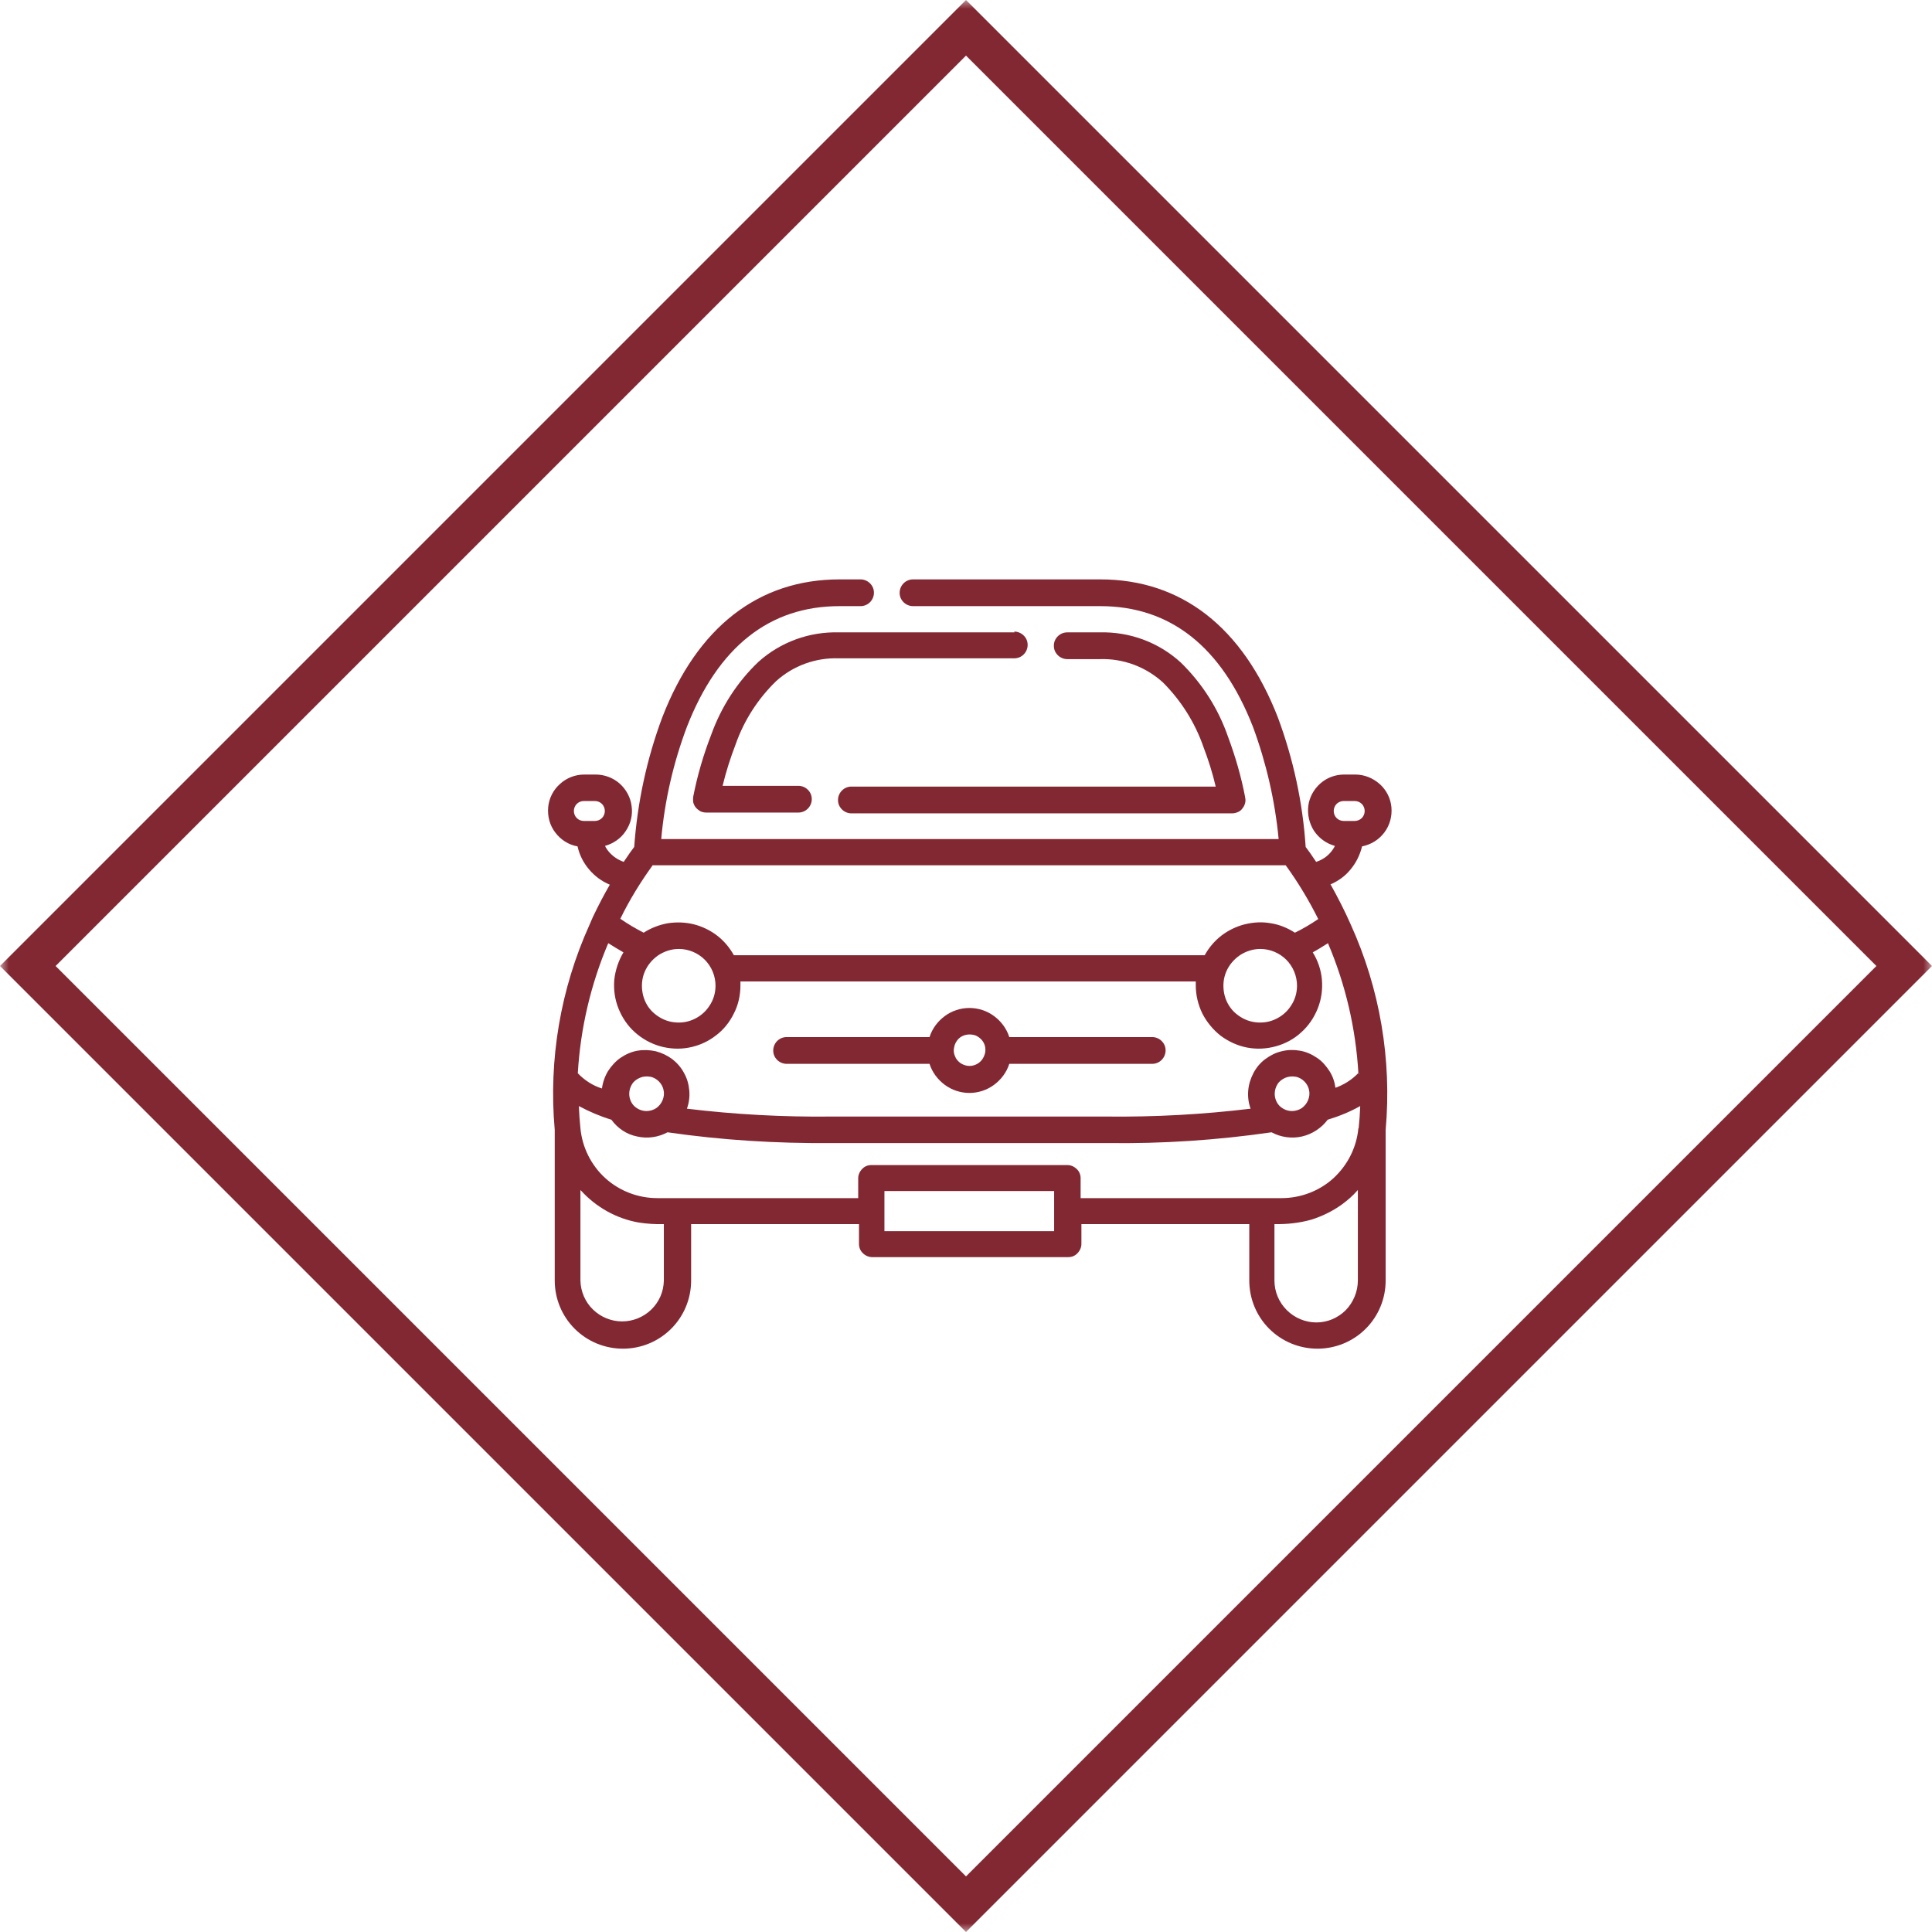
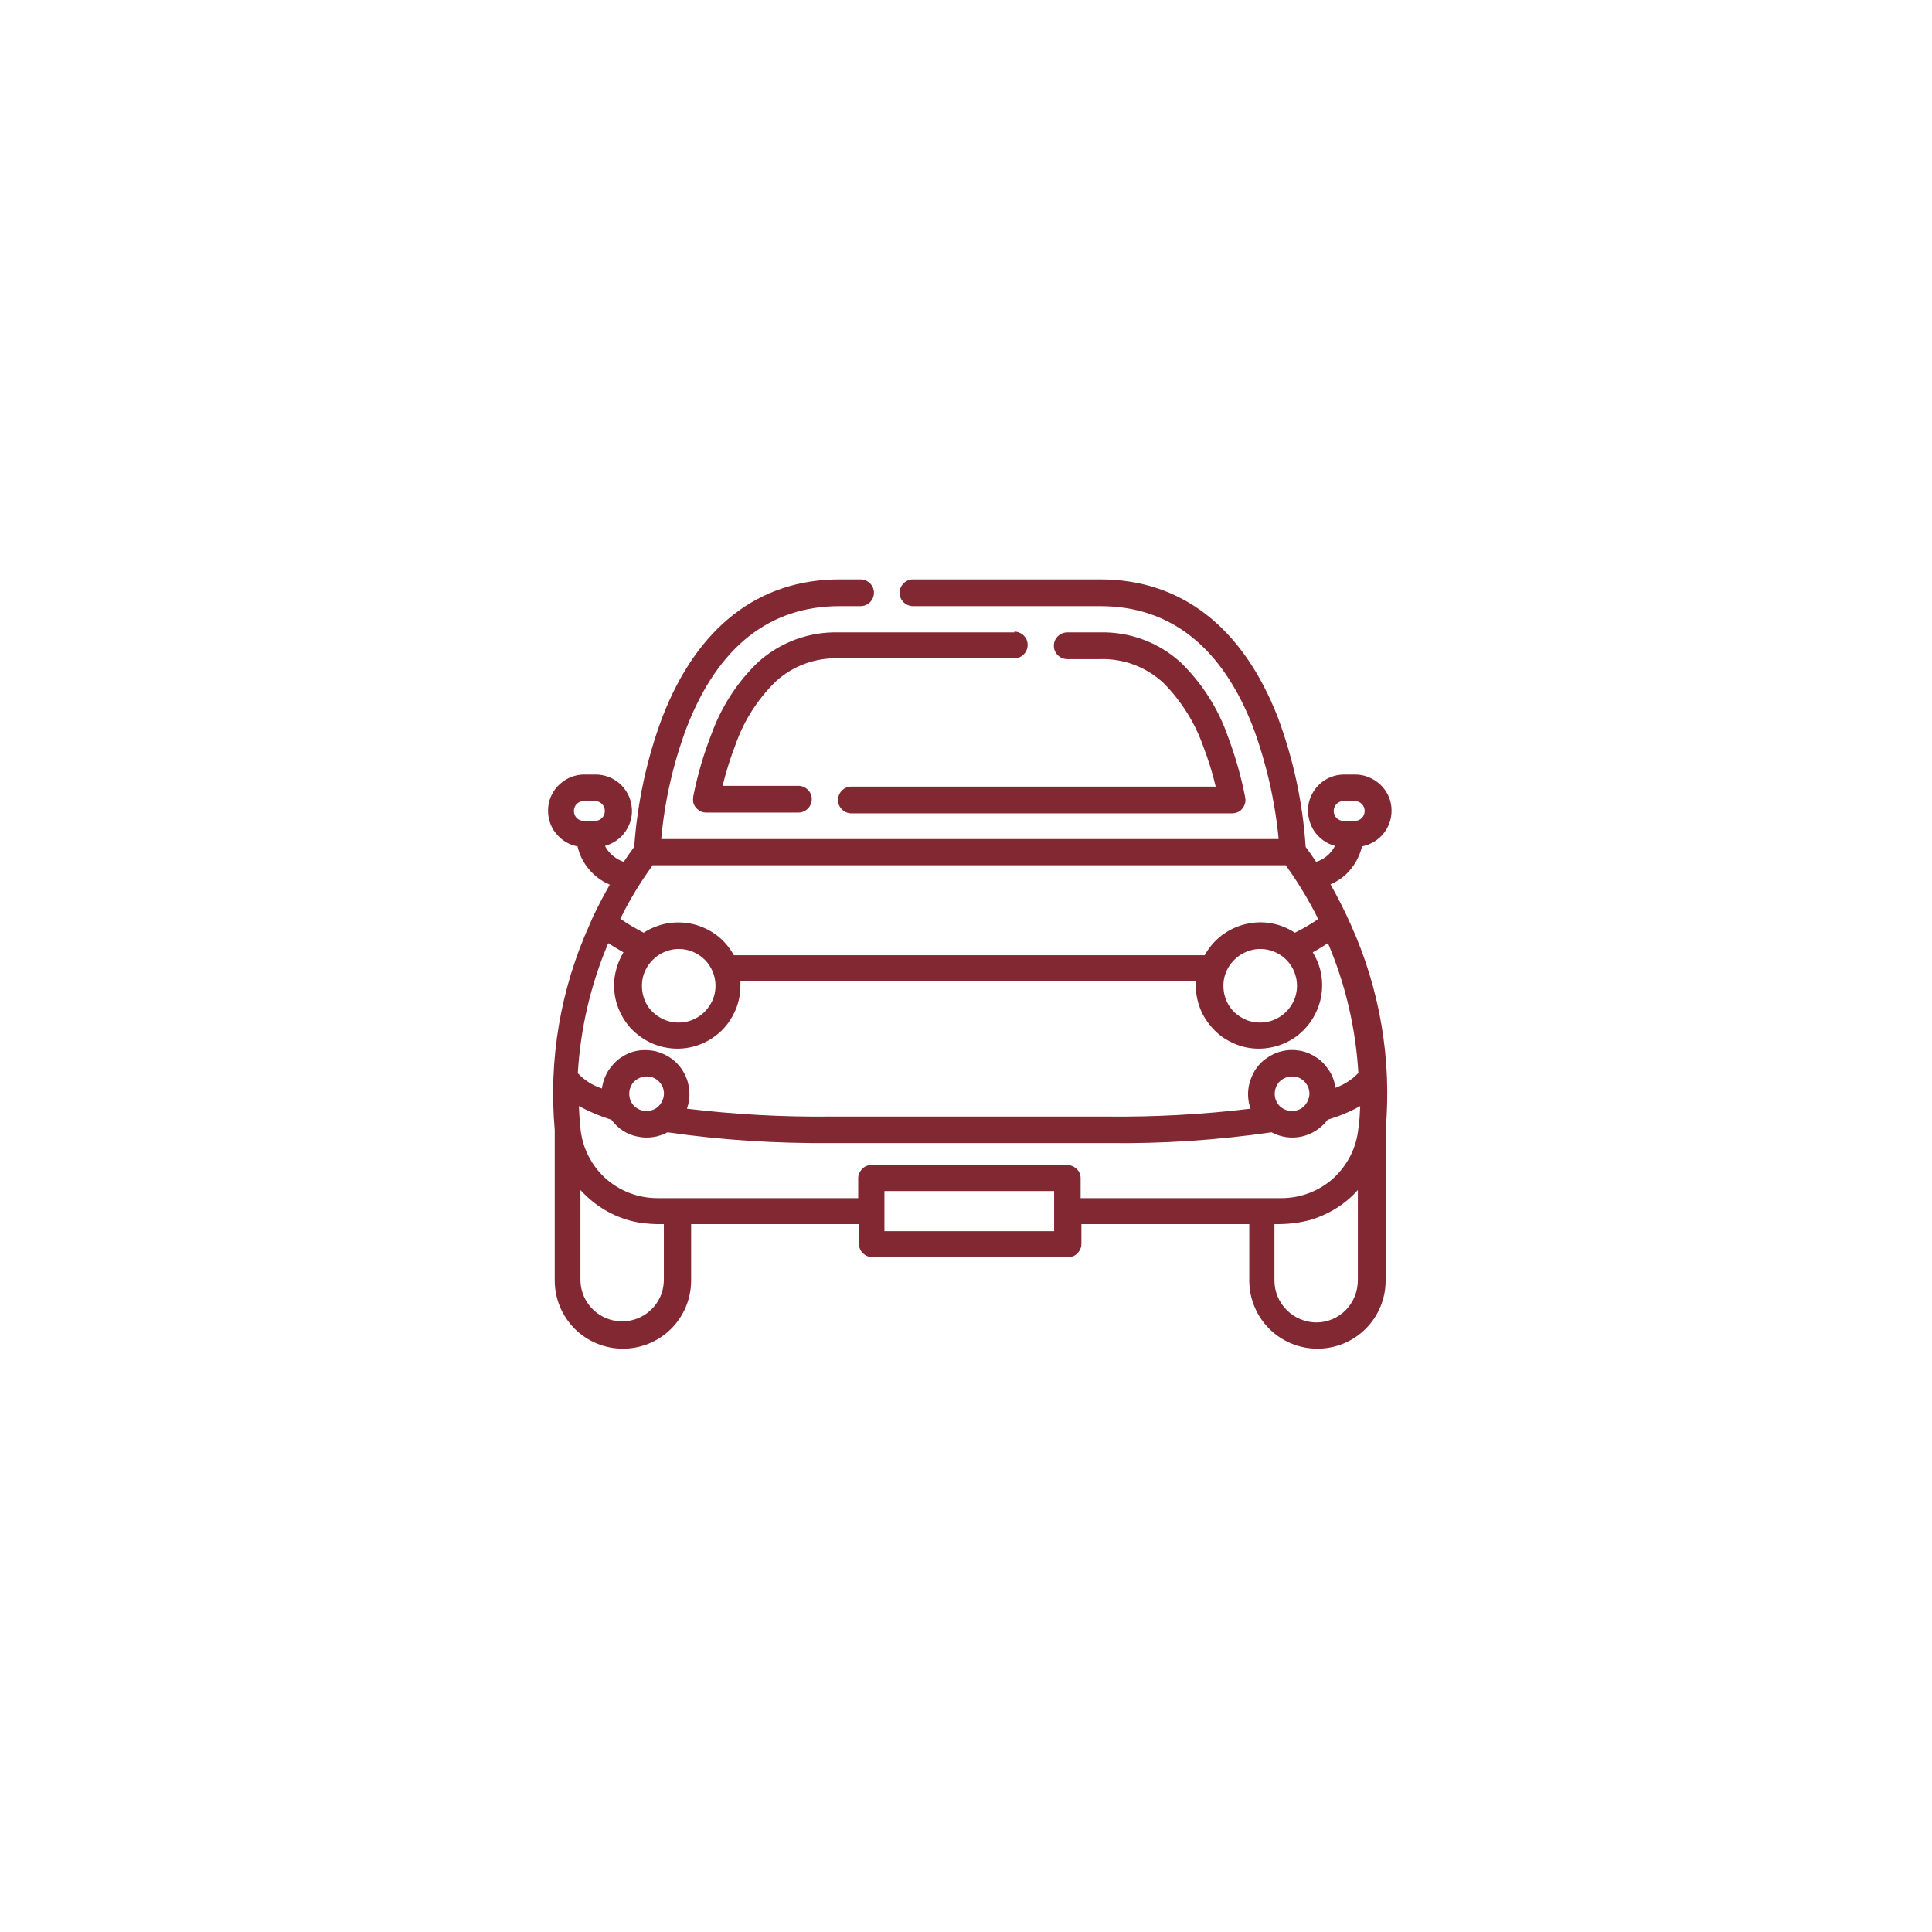
<svg xmlns="http://www.w3.org/2000/svg" width="109" height="109" viewBox="0 0 109 109" fill="none">
  <g clip-path="url(#clip0_2_452)">
    <mask id="mask0_2_452" style="mask-type:luminance" maskUnits="userSpaceOnUse" x="0" y="0" width="109" height="109">
      <path d="M109 0H0V109H109V0Z" fill="white" />
    </mask>
    <g mask="url(#mask0_2_452)">
-       <path d="M105.863 54.5L54.5 3.137L3.137 54.5L54.5 105.863L105.863 54.5ZM109 54.5L54.5 109L0 54.5L54.5 0L109 54.5Z" fill="#822833" />
      <path d="M75.025 49.913C75.483 49.72 75.883 49.439 76.194 49.054C76.504 48.684 76.726 48.241 76.845 47.752C77.348 47.649 77.792 47.382 78.102 46.968C78.413 46.554 78.546 46.05 78.502 45.547C78.457 45.044 78.221 44.571 77.836 44.23C77.451 43.89 76.963 43.698 76.46 43.698H75.838C75.335 43.698 74.862 43.875 74.492 44.201C74.122 44.526 73.87 44.985 73.811 45.473C73.752 45.962 73.87 46.465 74.137 46.879C74.418 47.294 74.832 47.59 75.306 47.723C75.306 47.752 75.291 47.767 75.276 47.797C75.054 48.196 74.684 48.492 74.255 48.625C74.003 48.241 73.796 47.959 73.663 47.782C73.5 45.281 72.968 42.825 72.094 40.472C70.112 35.381 66.649 32.688 62.077 32.688H51.511C51.319 32.688 51.126 32.762 50.978 32.91C50.845 33.043 50.756 33.236 50.756 33.443C50.756 33.65 50.83 33.828 50.978 33.976C51.111 34.109 51.304 34.197 51.511 34.197H62.077C66.028 34.197 68.928 36.491 70.689 41.005C71.443 43.047 71.932 45.177 72.139 47.338H37.305C37.498 45.177 37.986 43.047 38.755 41.005C40.516 36.491 43.416 34.197 47.367 34.197H48.551C48.744 34.197 48.936 34.123 49.084 33.976C49.217 33.842 49.306 33.65 49.306 33.443C49.306 33.236 49.232 33.058 49.084 32.91C48.951 32.777 48.758 32.688 48.551 32.688H47.367C42.795 32.688 39.332 35.381 37.364 40.472C36.491 42.81 35.959 45.281 35.781 47.782C35.648 47.959 35.441 48.241 35.189 48.625C34.76 48.477 34.39 48.181 34.168 47.797C34.168 47.767 34.138 47.752 34.138 47.723C34.612 47.59 35.041 47.294 35.307 46.879C35.589 46.465 35.707 45.962 35.633 45.473C35.574 44.985 35.322 44.526 34.952 44.201C34.582 43.875 34.094 43.698 33.606 43.698H32.969C32.451 43.698 31.963 43.89 31.593 44.23C31.208 44.571 30.972 45.044 30.927 45.547C30.883 46.05 31.016 46.568 31.327 46.968C31.638 47.382 32.081 47.663 32.585 47.752C32.688 48.226 32.91 48.67 33.236 49.054C33.547 49.424 33.946 49.72 34.405 49.913C34.094 50.445 33.768 51.067 33.443 51.748C33.384 51.896 33.325 52.029 33.265 52.162C31.623 55.787 30.942 59.783 31.297 63.749V72.243C31.297 73.263 31.697 74.24 32.422 74.965C33.147 75.69 34.124 76.09 35.145 76.09C36.166 76.09 37.142 75.69 37.867 74.965C38.593 74.24 38.992 73.263 38.992 72.243V69.061H48.463V70.186C48.463 70.378 48.537 70.57 48.684 70.704C48.818 70.837 49.01 70.925 49.203 70.925H60.271C60.464 70.925 60.656 70.852 60.789 70.704C60.922 70.57 61.011 70.378 61.011 70.186V69.061H70.482V72.243C70.482 73.263 70.881 74.24 71.606 74.965C72.331 75.69 73.308 76.09 74.329 76.09C75.35 76.09 76.327 75.69 77.052 74.965C77.777 74.24 78.176 73.263 78.176 72.243V63.749C78.531 59.783 77.851 55.787 76.208 52.162C75.868 51.392 75.483 50.638 75.069 49.898L75.025 49.913ZM75.246 45.755C75.246 45.607 75.306 45.459 75.409 45.355C75.513 45.251 75.661 45.192 75.809 45.192H76.43C76.578 45.192 76.726 45.251 76.83 45.355C76.933 45.459 76.993 45.607 76.993 45.755C76.993 45.903 76.933 46.05 76.83 46.154C76.726 46.258 76.578 46.317 76.43 46.317H75.809C75.661 46.317 75.513 46.258 75.409 46.154C75.306 46.05 75.246 45.903 75.246 45.755ZM33.561 46.317H32.94C32.792 46.317 32.644 46.258 32.54 46.154C32.437 46.05 32.377 45.903 32.377 45.755C32.377 45.607 32.437 45.459 32.54 45.355C32.644 45.251 32.792 45.192 32.94 45.192H33.561C33.709 45.192 33.857 45.251 33.961 45.355C34.064 45.459 34.124 45.607 34.124 45.755C34.124 45.903 34.064 46.05 33.961 46.154C33.857 46.258 33.709 46.317 33.561 46.317ZM36.846 48.818H72.538C73.234 49.779 73.841 50.786 74.373 51.851C73.959 52.132 73.515 52.399 73.056 52.621C72.642 52.354 72.183 52.162 71.695 52.088C71.207 51.999 70.718 52.029 70.23 52.147C69.757 52.266 69.298 52.487 68.913 52.783C68.528 53.079 68.203 53.464 67.966 53.893H41.404C41.167 53.464 40.842 53.079 40.457 52.783C40.072 52.487 39.614 52.266 39.14 52.147C38.666 52.029 38.163 52.014 37.675 52.088C37.187 52.177 36.728 52.354 36.314 52.621C35.855 52.384 35.426 52.132 34.997 51.836C35.515 50.771 36.136 49.765 36.832 48.803L36.846 48.818ZM73.175 55.61C73.175 56.024 73.056 56.424 72.82 56.764C72.598 57.104 72.272 57.371 71.887 57.533C71.503 57.696 71.088 57.726 70.689 57.652C70.289 57.578 69.919 57.371 69.623 57.09C69.327 56.794 69.135 56.424 69.061 56.024C68.987 55.625 69.017 55.21 69.179 54.826C69.342 54.441 69.609 54.13 69.949 53.893C70.289 53.671 70.689 53.538 71.103 53.538C71.651 53.538 72.183 53.76 72.568 54.145C72.953 54.53 73.175 55.062 73.175 55.61ZM40.368 55.61C40.368 56.024 40.25 56.424 40.013 56.764C39.791 57.104 39.466 57.371 39.081 57.533C38.696 57.696 38.282 57.726 37.882 57.652C37.483 57.578 37.113 57.371 36.817 57.09C36.521 56.809 36.328 56.424 36.254 56.024C36.181 55.625 36.21 55.21 36.373 54.826C36.536 54.441 36.802 54.13 37.142 53.893C37.483 53.671 37.882 53.538 38.297 53.538C38.844 53.538 39.377 53.76 39.761 54.145C40.146 54.53 40.368 55.062 40.368 55.61ZM32.659 60.552C32.659 60.552 32.673 60.582 32.673 60.597H32.659C32.659 60.597 32.659 60.567 32.659 60.552ZM37.453 72.257C37.438 72.879 37.187 73.456 36.743 73.885C36.299 74.314 35.707 74.551 35.1 74.551C34.493 74.551 33.902 74.314 33.458 73.885C33.014 73.456 32.762 72.864 32.747 72.257V67.152H32.762C33.635 68.114 34.775 68.75 36.032 68.972C36.506 69.046 36.98 69.076 37.453 69.061V72.243V72.257ZM59.472 69.46H49.898V67.196H59.472V69.46ZM74.27 74.61C73.648 74.61 73.042 74.359 72.598 73.915C72.154 73.471 71.902 72.879 71.902 72.243V69.061C72.612 69.076 73.308 69.002 73.989 68.809C74.595 68.617 75.172 68.336 75.69 67.966C76.016 67.729 76.327 67.463 76.593 67.152H76.608V72.243C76.608 72.864 76.356 73.471 75.927 73.915C75.483 74.359 74.891 74.61 74.27 74.61ZM76.637 63.66C76.534 64.74 76.031 65.731 75.232 66.471C74.433 67.196 73.382 67.596 72.302 67.596H60.967V66.471C60.967 66.279 60.893 66.087 60.745 65.953C60.611 65.82 60.419 65.731 60.227 65.731H49.158C48.966 65.731 48.773 65.805 48.64 65.953C48.507 66.087 48.418 66.279 48.418 66.471V67.596H37.083C36.003 67.596 34.952 67.196 34.153 66.471C33.354 65.746 32.851 64.74 32.747 63.66C32.703 63.231 32.673 62.816 32.659 62.402C33.236 62.713 33.857 62.979 34.493 63.172C34.849 63.66 35.352 64 35.944 64.118C36.521 64.252 37.142 64.163 37.66 63.882C40.723 64.326 43.831 64.518 46.924 64.489H62.476C65.569 64.533 68.676 64.326 71.739 63.882C72.257 64.163 72.879 64.252 73.456 64.118C74.033 63.985 74.551 63.645 74.906 63.172C75.542 62.979 76.164 62.727 76.741 62.402C76.726 62.816 76.697 63.231 76.652 63.66H76.637ZM35.5 61.706C35.5 61.514 35.559 61.322 35.663 61.159C35.766 60.996 35.929 60.878 36.106 60.804C36.284 60.73 36.476 60.715 36.669 60.745C36.861 60.774 37.039 60.878 37.172 61.011C37.305 61.144 37.409 61.322 37.438 61.514C37.483 61.706 37.453 61.899 37.379 62.076C37.305 62.254 37.187 62.402 37.024 62.52C36.861 62.624 36.669 62.683 36.476 62.683C36.21 62.683 35.973 62.58 35.781 62.402C35.603 62.224 35.5 61.973 35.5 61.706ZM71.917 61.706C71.917 61.514 71.976 61.322 72.08 61.159C72.183 60.996 72.346 60.878 72.524 60.804C72.701 60.73 72.894 60.715 73.086 60.745C73.278 60.774 73.456 60.878 73.589 61.011C73.722 61.144 73.826 61.322 73.855 61.514C73.9 61.706 73.87 61.899 73.796 62.076C73.722 62.254 73.604 62.402 73.441 62.52C73.278 62.624 73.086 62.683 72.894 62.683C72.627 62.683 72.391 62.58 72.198 62.402C72.02 62.224 71.917 61.973 71.917 61.706ZM76.711 60.611H76.682C76.682 60.611 76.682 60.567 76.697 60.552C76.697 60.567 76.697 60.597 76.697 60.611H76.711ZM75.35 61.41C75.306 61.07 75.202 60.73 75.01 60.434C74.817 60.138 74.595 59.872 74.299 59.679C74.018 59.487 73.693 59.339 73.352 59.28C73.012 59.221 72.657 59.221 72.317 59.309C71.976 59.383 71.665 59.546 71.384 59.753C71.103 59.96 70.881 60.227 70.718 60.538C70.556 60.848 70.452 61.174 70.422 61.529C70.393 61.869 70.437 62.224 70.556 62.55C67.862 62.876 65.154 63.023 62.432 62.994H46.879C44.171 63.023 41.448 62.876 38.755 62.55C38.874 62.224 38.918 61.869 38.888 61.529C38.859 61.189 38.77 60.848 38.593 60.538C38.43 60.227 38.193 59.96 37.927 59.753C37.645 59.546 37.335 59.398 36.994 59.309C36.654 59.235 36.299 59.221 35.959 59.28C35.618 59.339 35.293 59.487 35.011 59.679C34.73 59.872 34.493 60.138 34.301 60.434C34.124 60.73 34.005 61.07 33.961 61.41C33.443 61.248 32.984 60.952 32.599 60.552C32.747 58.022 33.325 55.551 34.316 53.213C34.597 53.39 34.893 53.568 35.174 53.73C34.893 54.204 34.715 54.737 34.656 55.284C34.612 55.832 34.686 56.379 34.893 56.897C35.1 57.415 35.411 57.874 35.825 58.244C36.24 58.614 36.728 58.88 37.246 59.028C37.779 59.176 38.341 59.206 38.874 59.102C39.421 58.998 39.924 58.777 40.368 58.436C40.812 58.111 41.167 57.667 41.404 57.178C41.656 56.69 41.774 56.143 41.774 55.595C41.774 55.521 41.774 55.447 41.774 55.373H67.463C67.463 55.447 67.463 55.521 67.463 55.595C67.463 56.143 67.596 56.69 67.833 57.178C68.084 57.667 68.439 58.096 68.869 58.436C69.313 58.762 69.816 58.998 70.363 59.102C70.911 59.206 71.458 59.176 71.991 59.028C72.524 58.88 73.012 58.614 73.412 58.244C73.826 57.874 74.137 57.415 74.344 56.897C74.551 56.379 74.625 55.832 74.581 55.284C74.536 54.737 74.359 54.204 74.063 53.73C74.359 53.568 74.64 53.39 74.921 53.213C75.912 55.536 76.489 58.022 76.637 60.538C76.253 60.937 75.794 61.218 75.276 61.396L75.35 61.41Z" fill="#822833" />
-       <path d="M65.007 58.51H56.942C56.794 58.037 56.483 57.622 56.084 57.326C55.684 57.03 55.196 56.868 54.693 56.868C54.189 56.868 53.701 57.03 53.301 57.326C52.902 57.622 52.591 58.037 52.443 58.51H44.379C44.186 58.51 43.994 58.584 43.846 58.732C43.713 58.865 43.624 59.058 43.624 59.265C43.624 59.472 43.698 59.65 43.846 59.798C43.979 59.931 44.171 60.02 44.379 60.02H52.443C52.591 60.493 52.902 60.907 53.301 61.203C53.701 61.499 54.189 61.662 54.693 61.662C55.196 61.662 55.684 61.499 56.084 61.203C56.483 60.907 56.794 60.493 56.942 60.02H65.007C65.199 60.02 65.391 59.946 65.539 59.798C65.672 59.664 65.761 59.472 65.761 59.265C65.761 59.058 65.687 58.88 65.539 58.732C65.406 58.599 65.214 58.51 65.007 58.51ZM54.693 60.138C54.515 60.138 54.352 60.079 54.204 59.99C54.056 59.886 53.938 59.753 53.879 59.59C53.805 59.428 53.79 59.25 53.834 59.072C53.864 58.895 53.953 58.747 54.071 58.614C54.189 58.495 54.352 58.407 54.53 58.377C54.707 58.347 54.885 58.362 55.048 58.421C55.21 58.495 55.344 58.599 55.447 58.747C55.551 58.895 55.595 59.058 55.595 59.235C55.595 59.354 55.566 59.472 55.521 59.576C55.477 59.679 55.418 59.783 55.329 59.872C55.24 59.96 55.151 60.02 55.048 60.064C54.944 60.108 54.826 60.138 54.707 60.138H54.693Z" fill="#822833" />
      <path d="M70.245 44.956C70.023 43.801 69.697 42.677 69.283 41.567C68.736 39.983 67.818 38.548 66.619 37.379C65.376 36.24 63.734 35.633 62.047 35.677H60.212C60.02 35.677 59.827 35.751 59.679 35.899C59.531 36.047 59.457 36.225 59.457 36.432C59.457 36.639 59.531 36.817 59.679 36.965C59.812 37.098 60.005 37.187 60.212 37.187H62.047C63.364 37.142 64.636 37.616 65.613 38.504C66.634 39.525 67.418 40.768 67.892 42.129C68.173 42.869 68.41 43.609 68.588 44.378H48.033C47.841 44.378 47.649 44.452 47.501 44.6C47.368 44.733 47.279 44.926 47.279 45.133C47.279 45.34 47.353 45.518 47.501 45.666C47.634 45.799 47.826 45.888 48.033 45.888H69.52C69.623 45.888 69.742 45.858 69.845 45.814C69.949 45.769 70.038 45.695 70.097 45.607C70.171 45.518 70.215 45.429 70.245 45.311C70.275 45.207 70.275 45.089 70.245 44.985V44.956Z" fill="#822833" />
      <path d="M57.238 35.677H47.323C45.651 35.633 44.038 36.225 42.795 37.335C41.596 38.474 40.694 39.88 40.132 41.434C39.688 42.573 39.347 43.742 39.111 44.941C39.096 45.044 39.096 45.163 39.111 45.266C39.14 45.37 39.184 45.473 39.258 45.562C39.332 45.651 39.421 45.71 39.51 45.769C39.614 45.814 39.717 45.843 39.836 45.843H45.044C45.237 45.843 45.429 45.769 45.577 45.621C45.71 45.488 45.799 45.296 45.799 45.089C45.799 44.882 45.725 44.704 45.577 44.556C45.444 44.423 45.252 44.334 45.044 44.334H40.768C40.96 43.535 41.212 42.751 41.508 41.981C41.981 40.635 42.766 39.421 43.786 38.43C44.748 37.557 46.021 37.098 47.308 37.142H57.223C57.415 37.142 57.608 37.068 57.756 36.92C57.889 36.787 57.978 36.595 57.978 36.388C57.978 36.18 57.904 36.003 57.756 35.855C57.622 35.722 57.43 35.633 57.223 35.633L57.238 35.677Z" fill="#822833" />
    </g>
  </g>
  <defs>
    <clipPath id="clip0_2_452">
      <rect width="109" height="109" fill="white" />
    </clipPath>
  </defs>
</svg>